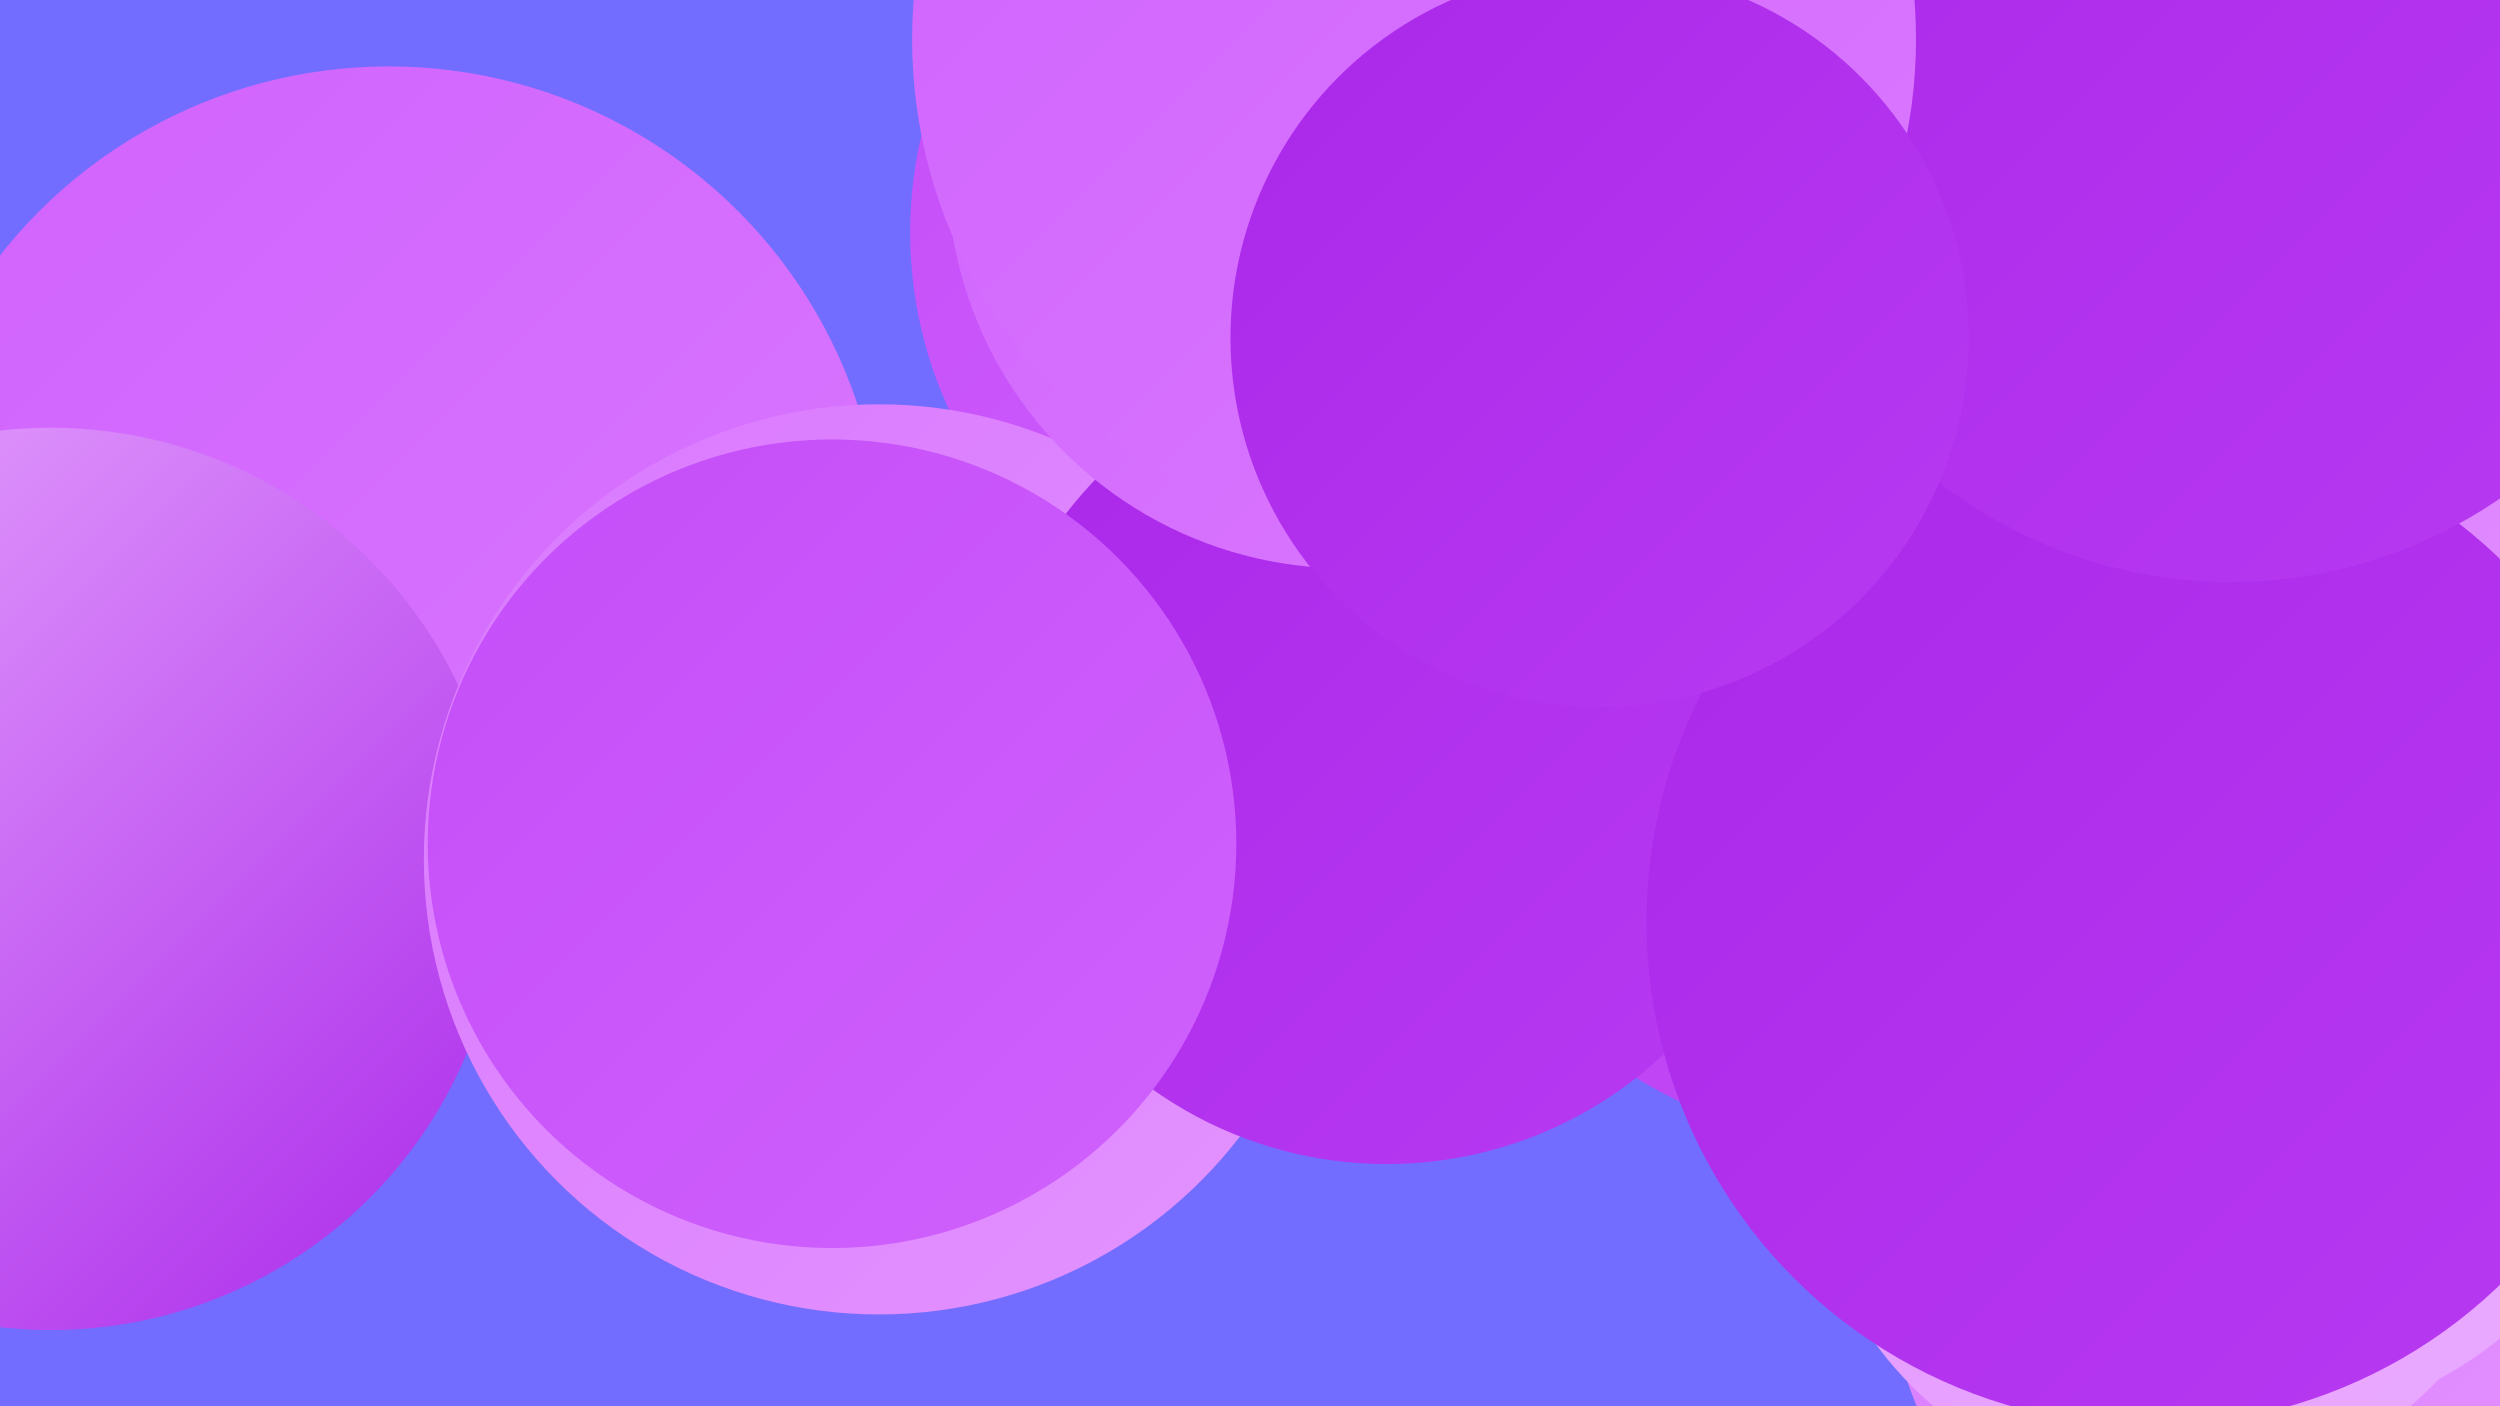
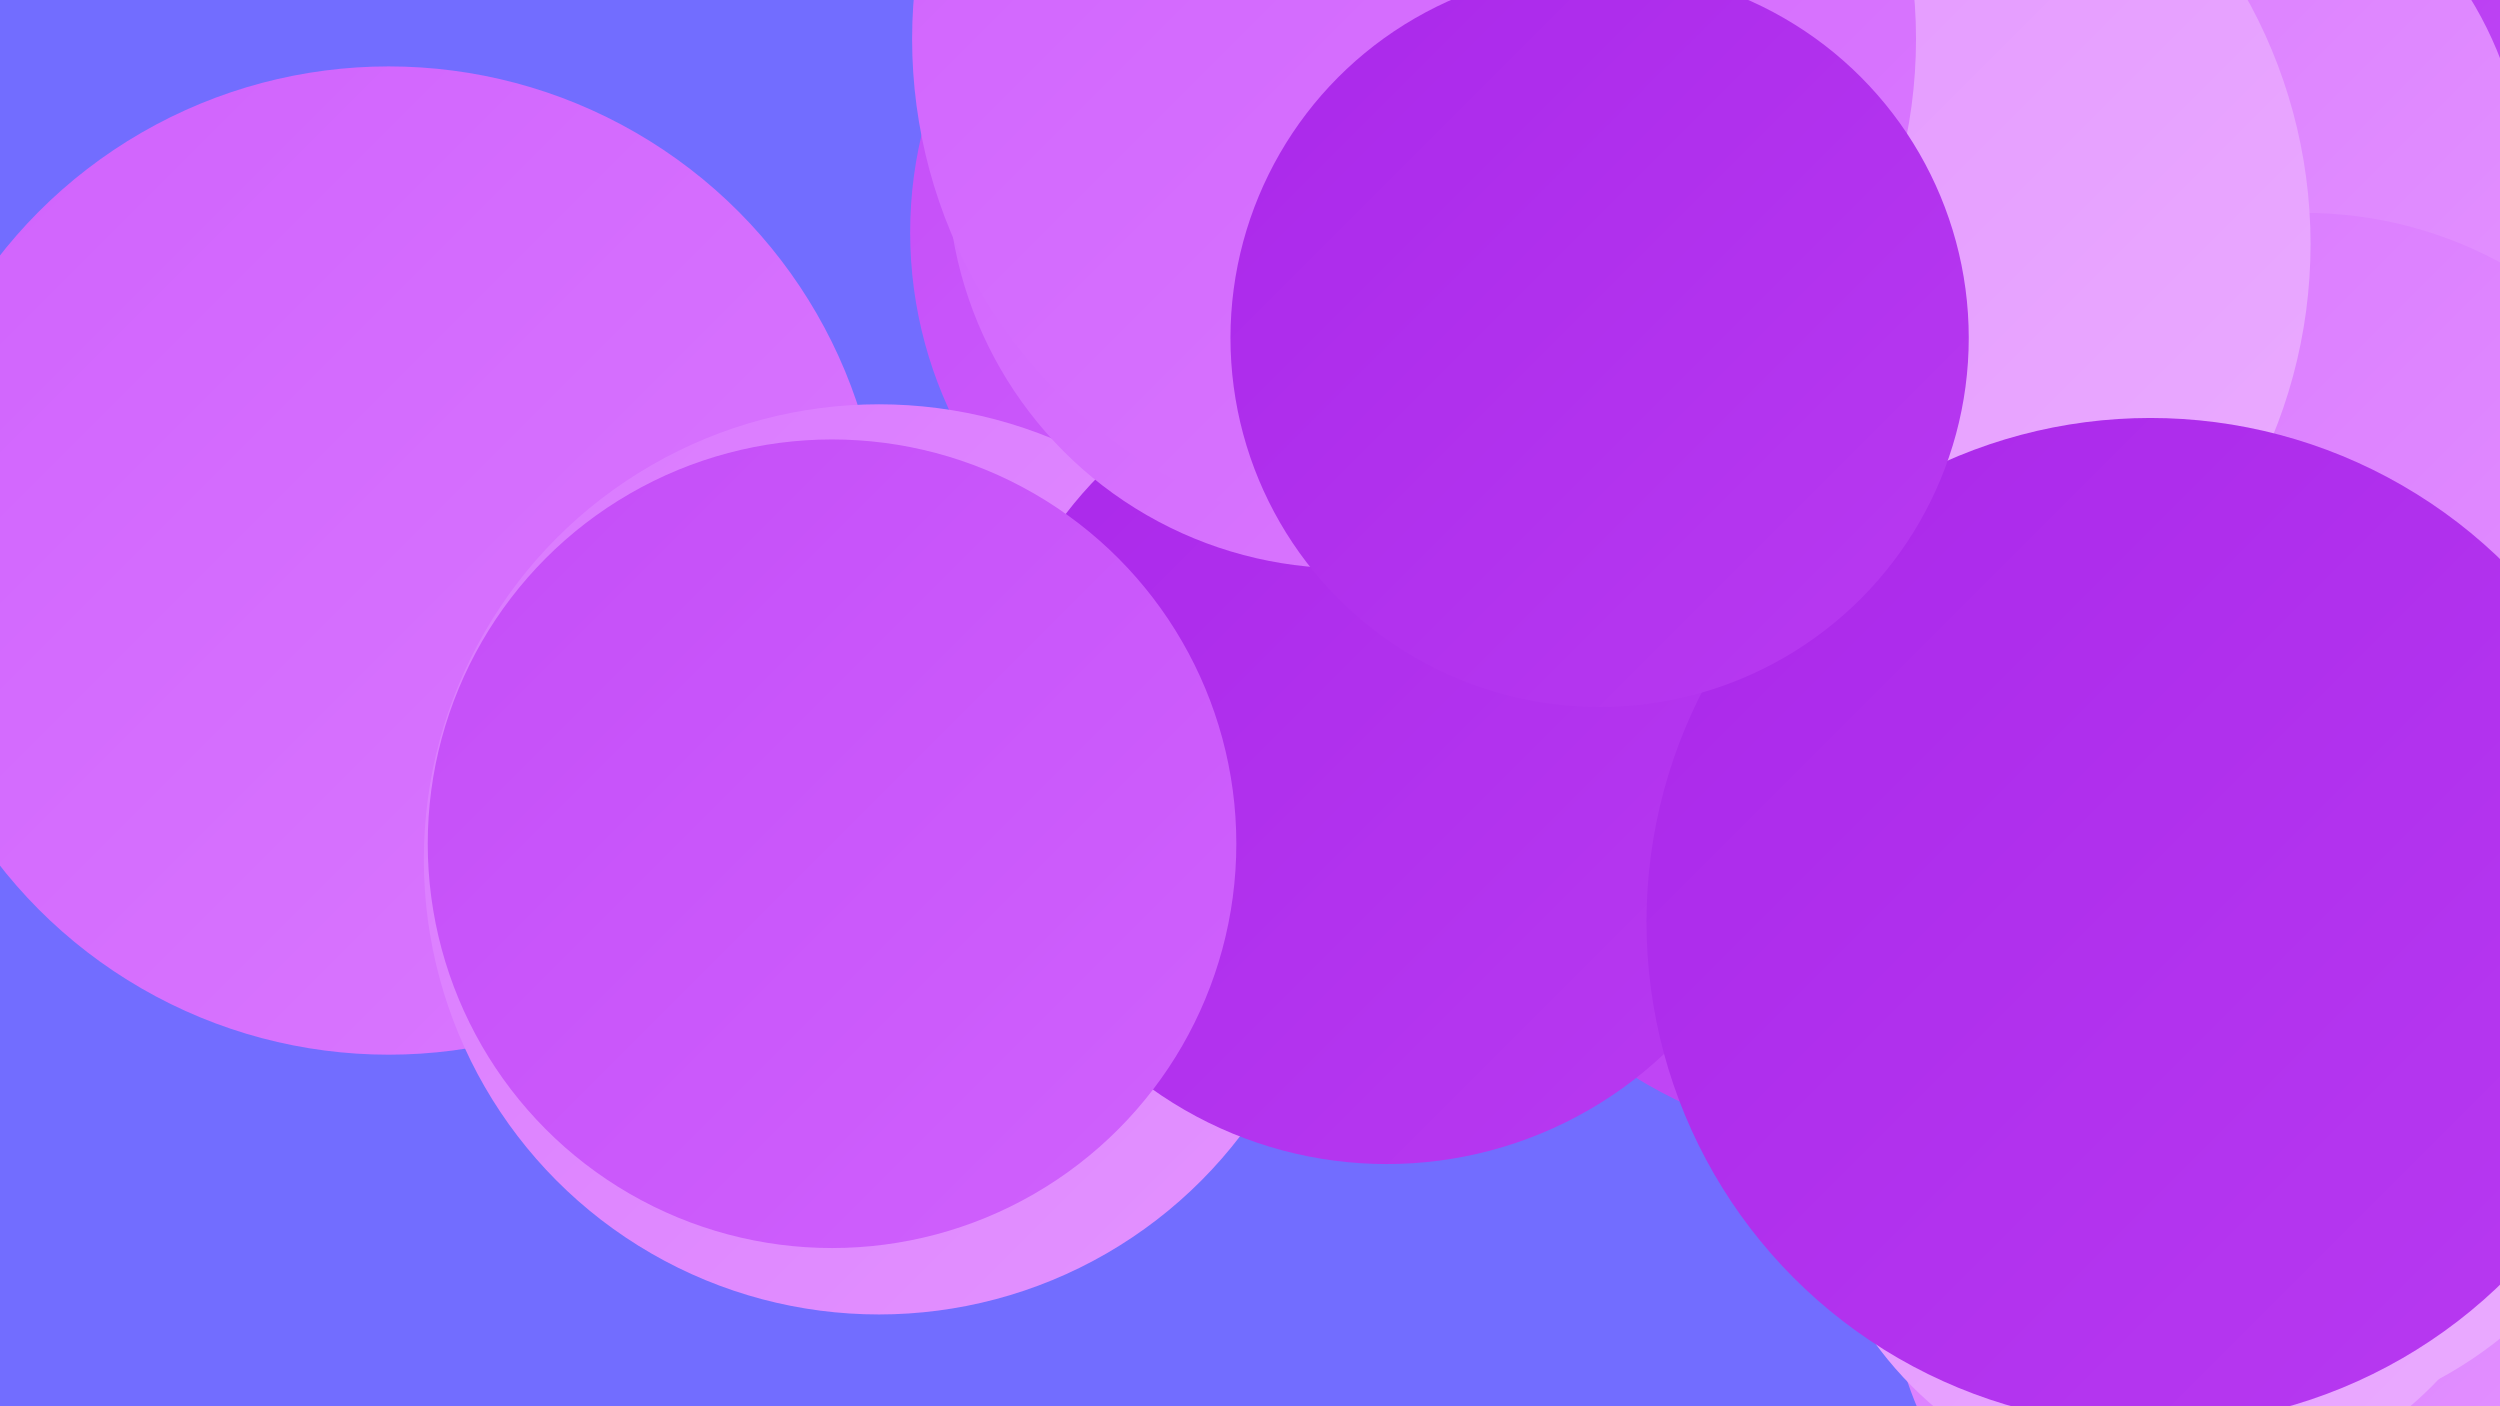
<svg xmlns="http://www.w3.org/2000/svg" width="1280" height="720">
  <defs>
    <linearGradient id="grad0" x1="0%" y1="0%" x2="100%" y2="100%">
      <stop offset="0%" style="stop-color:#aa28ea;stop-opacity:1" />
      <stop offset="100%" style="stop-color:#b83af1;stop-opacity:1" />
    </linearGradient>
    <linearGradient id="grad1" x1="0%" y1="0%" x2="100%" y2="100%">
      <stop offset="0%" style="stop-color:#b83af1;stop-opacity:1" />
      <stop offset="100%" style="stop-color:#c44df8;stop-opacity:1" />
    </linearGradient>
    <linearGradient id="grad2" x1="0%" y1="0%" x2="100%" y2="100%">
      <stop offset="0%" style="stop-color:#c44df8;stop-opacity:1" />
      <stop offset="100%" style="stop-color:#d062fd;stop-opacity:1" />
    </linearGradient>
    <linearGradient id="grad3" x1="0%" y1="0%" x2="100%" y2="100%">
      <stop offset="0%" style="stop-color:#d062fd;stop-opacity:1" />
      <stop offset="100%" style="stop-color:#da79ff;stop-opacity:1" />
    </linearGradient>
    <linearGradient id="grad4" x1="0%" y1="0%" x2="100%" y2="100%">
      <stop offset="0%" style="stop-color:#da79ff;stop-opacity:1" />
      <stop offset="100%" style="stop-color:#e393ff;stop-opacity:1" />
    </linearGradient>
    <linearGradient id="grad5" x1="0%" y1="0%" x2="100%" y2="100%">
      <stop offset="0%" style="stop-color:#e393ff;stop-opacity:1" />
      <stop offset="100%" style="stop-color:#eaacff;stop-opacity:1" />
    </linearGradient>
    <linearGradient id="grad6" x1="0%" y1="0%" x2="100%" y2="100%">
      <stop offset="0%" style="stop-color:#eaacff;stop-opacity:1" />
      <stop offset="100%" style="stop-color:#aa28ea;stop-opacity:1" />
    </linearGradient>
  </defs>
  <rect width="1280" height="720" fill="#726dff" />
  <circle cx="683" cy="119" r="217" fill="url(#grad2)" />
  <circle cx="1154" cy="648" r="187" fill="url(#grad4)" />
  <circle cx="966" cy="342" r="246" fill="url(#grad1)" />
  <circle cx="1150" cy="523" r="208" fill="url(#grad5)" />
  <circle cx="1271" cy="140" r="216" fill="url(#grad1)" />
  <circle cx="232" cy="302" r="196" fill="url(#grad6)" />
  <circle cx="1112" cy="577" r="188" fill="url(#grad5)" />
  <circle cx="1102" cy="99" r="191" fill="url(#grad4)" />
  <circle cx="1180" cy="319" r="210" fill="url(#grad4)" />
  <circle cx="199" cy="287" r="253" fill="url(#grad3)" />
-   <circle cx="26" cy="450" r="231" fill="url(#grad6)" />
  <circle cx="924" cy="125" r="259" fill="url(#grad5)" />
  <circle cx="450" cy="440" r="233" fill="url(#grad4)" />
  <circle cx="710" cy="389" r="207" fill="url(#grad0)" />
  <circle cx="426" cy="432" r="207" fill="url(#grad2)" />
  <circle cx="689" cy="87" r="204" fill="url(#grad3)" />
  <circle cx="1101" cy="472" r="258" fill="url(#grad0)" />
-   <circle cx="1142" cy="54" r="244" fill="url(#grad0)" />
  <circle cx="724" cy="20" r="257" fill="url(#grad3)" />
  <circle cx="819" cy="173" r="189" fill="url(#grad0)" />
</svg>